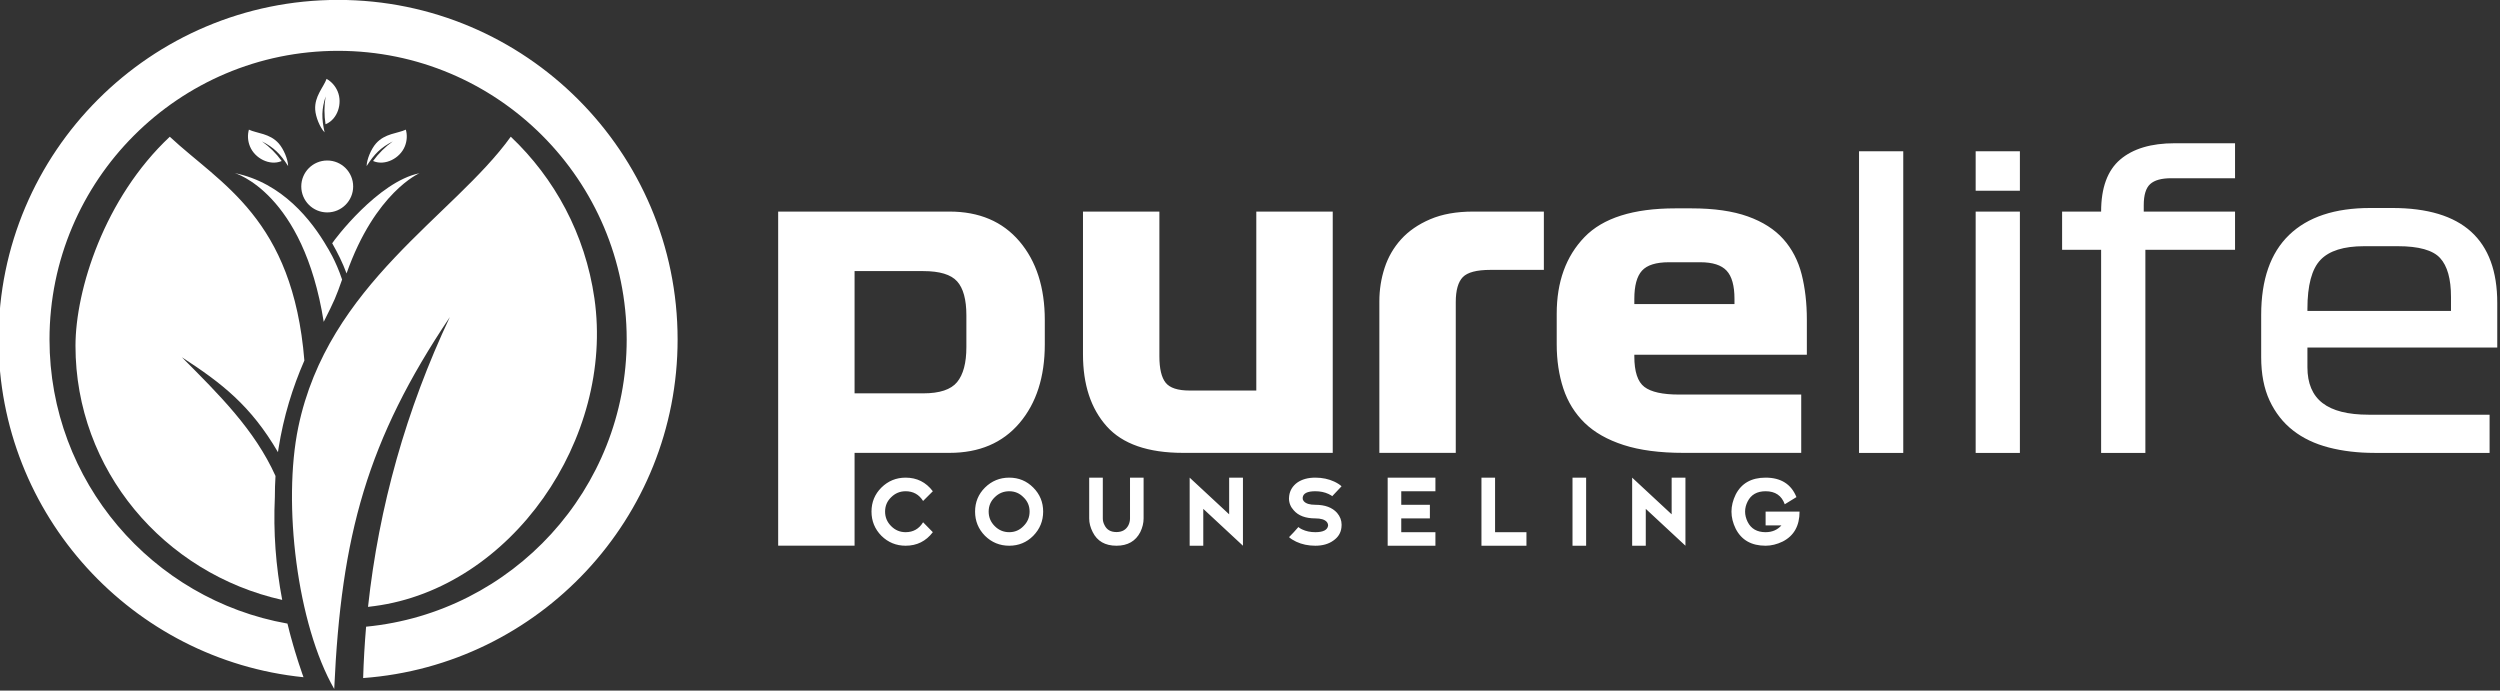
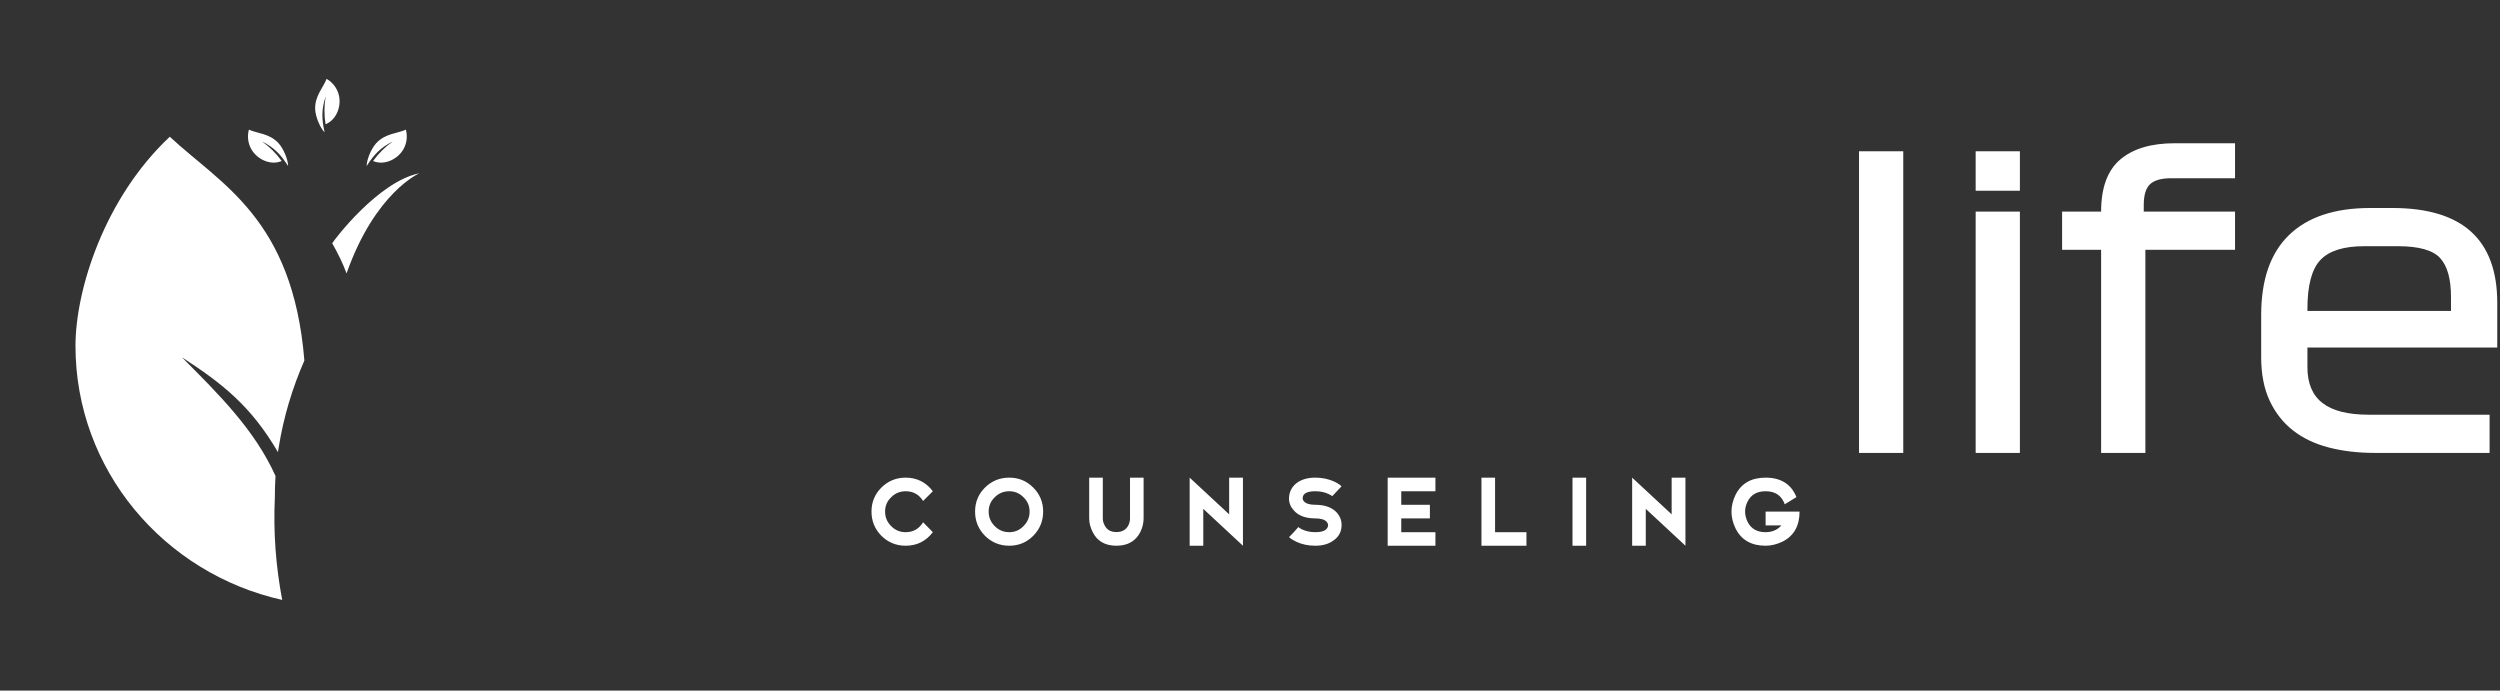
<svg xmlns="http://www.w3.org/2000/svg" width="100%" height="100%" viewBox="0 0 1162 321" version="1.1" xml:space="preserve" style="fill-rule:evenodd;clip-rule:evenodd;stroke-linejoin:round;stroke-miterlimit:2;">
  <rect x="0" y="0" width="1162" height="321" fill="#333333" stroke="none" />
  <g transform="matrix(1.365,0,0,1.365,-10478.7,-591.52)">
    <g transform="matrix(1.008,0,0,1.008,2914.4,150.362)">
-       <path d="M4837.41,513.487C4824.87,491.638 4819.93,450.812 4825.27,425.056C4835.31,376.703 4877.89,353.624 4897.05,326.918C4911.84,340.915 4922.19,359.815 4925.31,381.539C4932.1,428.864 4897.3,479.363 4850.96,485.484C4850.8,485.504 4850.64,485.523 4850.48,485.54C4850.12,485.585 4849.51,485.664 4848.83,485.753C4852.48,451.981 4861.73,419.081 4876.47,387.847C4848.56,429.44 4839.75,461.432 4837.41,513.487ZM4826.85,508.982L4827.03,509.512C4769.21,503.652 4724.02,454.765 4724.02,395.406C4724.02,332.103 4775.42,280.71 4838.72,280.71C4902.02,280.71 4953.41,332.103 4953.41,395.406C4953.41,455.86 4906.54,505.452 4847.18,509.794C4847.35,503.988 4847.69,498.202 4848.18,492.443C4897.55,487.681 4936.21,446.022 4936.21,395.406C4936.21,341.599 4892.53,297.914 4838.72,297.914C4784.91,297.914 4741.23,341.599 4741.23,395.406C4741.23,443.375 4775.95,483.299 4821.61,491.397L4821.98,492.843L4822.3,494.145L4822.53,495.012L4822.77,495.915L4823.22,497.504L4823.61,498.904L4823.84,499.658L4824.06,500.438L4824.6,502.172L4825.06,503.67L4825.27,504.314L4825.48,504.969L4826.12,506.854L4826.65,508.448L4826.85,508.982ZM4987.38,465.079L4987.38,352.213L5045.25,352.213C5055.3,352.213 5063.18,355.564 5068.89,362.266C5074.59,368.968 5077.45,377.843 5077.45,388.893L5077.45,397.044C5077.45,408.093 5074.59,416.968 5068.89,423.67C5063.18,430.372 5055.3,433.723 5045.25,433.723L5013.19,433.723L5013.19,465.079L4987.38,465.079ZM5190.47,382.508C5190.47,378.613 5191.06,374.855 5192.24,371.232C5193.42,367.609 5195.27,364.394 5197.81,361.587C5200.35,358.779 5203.63,356.515 5207.66,354.794C5211.69,353.073 5216.51,352.213 5222.13,352.213L5246.04,352.213L5246.04,371.911L5227.97,371.911C5223.35,371.911 5220.25,372.726 5218.66,374.357C5217.08,375.987 5216.28,378.794 5216.28,382.779L5216.28,433.723L5190.47,433.723L5190.47,382.508ZM5148.9,412.666L5148.9,352.213L5174.72,352.213L5174.72,433.723L5124.18,433.723C5112.32,433.723 5103.71,430.734 5098.37,424.757C5093.02,418.78 5090.35,410.674 5090.35,400.44L5090.35,352.213L5116.16,352.213L5116.16,401.119C5116.16,405.285 5116.87,408.251 5118.27,410.017C5119.67,411.783 5122.37,412.666 5126.35,412.666L5148.9,412.666ZM5334.88,400.576L5276.6,400.576L5276.6,401.119C5276.6,406.281 5277.73,409.723 5280,411.444C5282.26,413.164 5286.16,414.025 5291.68,414.025L5332.98,414.025L5332.98,433.723L5293.18,433.723C5285.21,433.723 5278.48,432.84 5273,431.074C5267.52,429.308 5263.13,426.817 5259.82,423.602C5256.52,420.387 5254.12,416.515 5252.62,411.987C5251.13,407.459 5250.38,402.478 5250.38,397.044L5250.38,386.719C5250.38,375.942 5253.51,367.315 5259.76,360.84C5266.01,354.364 5276.24,351.126 5290.46,351.126L5295.89,351.126C5303.5,351.126 5309.84,352.032 5314.91,353.843C5319.98,355.655 5323.99,358.213 5326.94,361.519C5329.88,364.825 5331.94,368.787 5333.12,373.406C5334.29,378.025 5334.88,383.142 5334.88,388.757L5334.88,400.576ZM5036.42,372.319L5013.19,372.319L5013.19,413.617L5036.42,413.617C5041.94,413.617 5045.75,412.349 5047.83,409.813C5049.91,407.278 5050.96,403.338 5050.96,397.995L5050.96,387.262C5050.96,381.919 5049.91,378.093 5047.83,375.783C5045.75,373.474 5041.94,372.319 5036.42,372.319ZM4803.85,339.228C4803.85,339.228 4826.94,345.792 4833.86,389.461C4837.59,382.07 4838.01,381.03 4840.07,375.18C4837.92,368.678 4835.05,364.264 4835.05,364.264C4829.8,355.169 4819.82,342.47 4803.85,339.228ZM5298.88,369.33L5288.29,369.33C5283.94,369.33 5280.9,370.281 5279.18,372.183C5277.46,374.085 5276.6,377.255 5276.6,381.693L5276.6,383.459L5310.43,383.459L5310.43,381.693C5310.43,377.255 5309.55,374.085 5307.78,372.183C5306.01,370.281 5303.05,369.33 5298.88,369.33ZM4843.81,343.728C4843.81,348.57 4839.89,352.496 4835.05,352.496C4830.2,352.496 4826.28,348.57 4826.28,343.728C4826.28,338.885 4830.2,334.96 4835.05,334.96C4839.89,334.96 4843.81,338.885 4843.81,343.728Z" style="fill:white;fill-rule:nonzero;" />
-     </g>
+       </g>
    <g transform="matrix(1.008,0,0,1.008,2682.94,232.712)">
      <path d="M5049.46,401.702C5009.47,392.764 4979.63,357.739 4979.63,315.892C4979.63,296.946 4989.41,265.932 5011.49,245.234C5028.66,261.269 5053.05,272.799 5056.95,320.833C5052.97,329.93 5049.92,339.765 5048.22,350.516C5048.15,350.939 5048.09,351.365 5048.03,351.791C5038.86,336.067 5029.04,328.466 5015.56,319.718C5028.15,332.359 5040.17,344.232 5047.2,359.834C5047.05,362.19 5046.98,364.573 5046.98,366.978C5046.43,378.813 5047.3,390.293 5049.46,401.702ZM5398.45,383.395C5396.09,383.395 5393.94,382.944 5392.01,382.042C5390.96,381.541 5390.15,381.026 5389.58,380.496L5391.19,378.821L5392.74,377.082C5393.04,377.368 5393.45,377.633 5393.98,377.876C5395.3,378.506 5396.79,378.821 5398.45,378.821C5401.11,378.821 5402.55,378.091 5402.77,376.631L5402.77,376.523C5402.77,376.108 5402.62,375.714 5402.32,375.342C5401.62,374.555 5400.33,374.161 5398.45,374.161C5395.16,374.161 5392.73,373.252 5391.17,371.434C5390.1,370.274 5389.56,368.928 5389.56,367.397C5389.56,367.11 5389.58,366.824 5389.63,366.538C5389.87,364.72 5390.78,363.231 5392.35,362.071C5393.96,360.954 5395.99,360.396 5398.45,360.396C5400.81,360.396 5402.96,360.847 5404.89,361.749C5405.94,362.25 5406.75,362.773 5407.32,363.317L5404.16,366.667C5404.16,366.581 5403.75,366.33 5402.92,365.915C5401.6,365.299 5400.11,364.992 5398.45,364.992C5395.79,364.992 5394.37,365.693 5394.2,367.096L5394.2,367.397C5394.2,367.769 5394.33,368.098 5394.59,368.384C5395.29,369.172 5396.58,369.566 5398.45,369.566C5401.73,369.566 5404.18,370.475 5405.8,372.293C5406.83,373.495 5407.34,374.841 5407.34,376.33C5407.34,376.659 5407.32,376.967 5407.28,377.253C5407.08,379.071 5406.17,380.539 5404.55,381.656C5402.95,382.815 5400.91,383.395 5398.45,383.395ZM5340.45,360.396L5340.45,374.182C5340.45,375.714 5340.08,377.246 5339.34,378.778C5337.76,381.856 5335.08,383.395 5331.28,383.395C5327.46,383.395 5324.78,381.856 5323.25,378.778C5322.47,377.246 5322.07,375.714 5322.07,374.182L5322.07,360.396L5326.67,360.396L5326.67,374.182C5326.67,374.97 5326.87,375.736 5327.27,376.48C5328.01,378.012 5329.35,378.778 5331.28,378.778C5333.19,378.778 5334.53,378.012 5335.32,376.48C5335.68,375.736 5335.86,374.97 5335.86,374.182L5335.86,360.396L5340.45,360.396ZM5356.01,383.395L5356.01,360.396L5369.35,372.787L5369.35,360.396L5374.01,360.396L5374.01,383.395L5360.61,370.94L5360.61,383.395L5356.01,383.395ZM5283.52,371.863C5283.52,368.685 5284.63,365.979 5286.87,363.746C5289.14,361.513 5291.87,360.396 5295.05,360.396C5298.24,360.396 5300.95,361.513 5303.17,363.746C5305.4,365.979 5306.52,368.685 5306.52,371.863C5306.52,375.041 5305.4,377.769 5303.17,380.045C5300.95,382.278 5298.24,383.395 5295.05,383.395C5291.87,383.395 5289.14,382.278 5286.87,380.045C5284.63,377.769 5283.52,375.041 5283.52,371.863ZM5505.49,383.395L5505.49,360.396L5518.83,372.787L5518.83,360.396L5523.49,360.396L5523.49,383.395L5510.09,370.94L5510.09,383.395L5505.49,383.395ZM5269.25,378.821C5266.93,381.87 5263.87,383.395 5260.06,383.395C5256.88,383.395 5254.15,382.278 5251.88,380.045C5249.64,377.769 5248.53,375.041 5248.53,371.863C5248.53,368.685 5249.64,365.979 5251.88,363.746C5254.15,361.513 5256.88,360.396 5260.06,360.396C5263.87,360.396 5266.93,361.928 5269.25,364.992L5265.96,368.277C5264.59,366.087 5262.62,364.992 5260.06,364.992C5258.15,364.992 5256.52,365.672 5255.16,367.032C5253.8,368.349 5253.12,369.959 5253.12,371.863C5253.12,373.767 5253.8,375.399 5255.16,376.759C5256.52,378.134 5258.15,378.821 5260.06,378.821C5262.62,378.821 5264.59,377.704 5265.96,375.471L5269.25,378.821ZM5562.04,371.863C5562.04,376.659 5560.15,380.031 5556.35,381.978C5554.4,382.923 5552.48,383.395 5550.57,383.395C5545.78,383.395 5542.41,381.477 5540.46,377.64C5539.52,375.736 5539.04,373.81 5539.04,371.863C5539.04,369.959 5539.52,368.041 5540.46,366.108C5542.41,362.3 5545.78,360.396 5550.57,360.396C5555.74,360.396 5559.22,362.586 5560.99,366.967L5557.04,369.394C5555.99,366.459 5553.84,364.992 5550.57,364.992C5547.68,364.992 5545.66,366.144 5544.5,368.449C5543.93,369.566 5543.64,370.704 5543.64,371.863C5543.64,373.023 5543.93,374.182 5544.5,375.342C5545.66,377.661 5547.68,378.821 5550.57,378.821C5552.77,378.821 5554.55,378.055 5555.92,376.523L5550.57,376.523L5550.57,371.863L5562.04,371.863ZM5489.94,360.396L5489.94,383.395L5485.34,383.395L5485.34,360.396L5489.94,360.396ZM5459.18,360.396L5459.18,378.821L5469.78,378.821L5469.78,383.395L5454.58,383.395L5454.58,360.396L5459.18,360.396ZM5439.03,360.396L5439.03,364.992L5427.49,364.992L5427.49,369.566L5437.16,369.566L5437.16,374.161L5427.49,374.161L5427.49,378.821L5439.03,378.821L5439.03,383.395L5422.9,383.395L5422.9,360.396L5439.03,360.396ZM5288.11,371.863C5288.11,373.767 5288.79,375.399 5290.15,376.759C5291.51,378.134 5293.15,378.821 5295.05,378.821C5296.95,378.821 5298.56,378.134 5299.88,376.759C5301.26,375.399 5301.94,373.767 5301.94,371.863C5301.94,369.959 5301.26,368.349 5299.88,367.032C5298.56,365.672 5296.95,364.992 5295.05,364.992C5293.15,364.992 5291.51,365.672 5290.15,367.032C5288.79,368.349 5288.11,369.959 5288.11,371.863ZM5621.53,352.039L5621.53,270.529L5636.47,270.529L5636.47,352.039L5621.53,352.039ZM5663.91,352.039L5663.91,283.435L5650.73,283.435L5650.73,270.529L5663.91,270.529C5663.91,262.469 5666.06,256.605 5670.36,252.937C5674.67,249.269 5680.8,247.435 5688.77,247.435L5709.15,247.435L5709.15,259.254L5687.55,259.254C5684.29,259.254 5681.94,259.91 5680.49,261.224C5679.04,262.537 5678.31,264.914 5678.31,268.356L5678.31,270.529L5709.15,270.529L5709.15,283.435L5678.86,283.435L5678.86,352.039L5663.91,352.039ZM5797.73,316.447L5733.6,316.447L5733.6,323.103C5733.6,328.537 5735.3,332.567 5738.7,335.194C5742.09,337.82 5747.28,339.134 5754.25,339.134L5795.14,339.134L5795.14,352.039L5756.29,352.039C5750.68,352.039 5745.51,351.428 5740.8,350.205C5736.09,348.983 5732.06,347.058 5728.71,344.432C5725.36,341.805 5722.74,338.454 5720.83,334.379C5718.93,330.303 5717.98,325.413 5717.98,319.707L5717.98,305.443C5717.98,293.488 5721.13,284.477 5727.42,278.409C5733.72,272.341 5742.84,269.307 5754.8,269.307L5762.27,269.307C5774.13,269.307 5783.01,271.978 5788.9,277.322C5794.78,282.665 5797.73,290.68 5797.73,301.367L5797.73,316.447ZM5582.13,250.152L5597.07,250.152L5597.07,352.039L5582.13,352.039L5582.13,250.152ZM5764.17,282.212L5752.76,282.212C5745.88,282.212 5740.96,283.752 5738.02,286.831C5735.07,289.911 5733.6,295.435 5733.6,303.405L5733.6,304.084L5782.1,304.084L5782.1,299.33C5782.1,293.262 5780.88,288.892 5778.43,286.22C5775.99,283.548 5771.23,282.212 5764.17,282.212ZM5066.35,281.227C5068.19,284.449 5069.87,287.796 5071.2,291.407C5080.87,263.958 5095.83,257.563 5095.83,257.563C5081.85,260.401 5066.98,280.123 5066.35,281.227ZM5636.47,263.465L5621.53,263.465L5621.53,250.152L5636.47,250.152L5636.47,263.465ZM5077.98,255.146C5078.03,252.834 5079.53,249.339 5081.14,247.511C5084.16,244.08 5088.51,244.128 5091.23,242.84C5091.73,244.623 5091.65,246.601 5090.89,248.482C5089.22,252.582 5084.19,255.08 5080.33,253.504L5080.15,253.431C5082,250.884 5084.23,248.658 5086.82,246.81C5082.74,248.901 5080.57,251.075 5077.98,255.146ZM5051.46,255.146C5051.42,252.834 5049.91,249.339 5048.3,247.511C5045.29,244.08 5040.93,244.128 5038.21,242.84C5037.72,244.623 5037.79,246.601 5038.56,248.482C5040.23,252.582 5045.25,255.08 5049.12,253.504L5049.29,253.431C5047.45,250.884 5045.21,248.658 5042.62,246.81C5046.71,248.901 5048.87,251.075 5051.46,255.146ZM5063.78,243.753C5062.18,242.087 5060.77,238.549 5060.61,236.121C5060.32,231.563 5063.44,228.515 5064.45,225.684C5066.06,226.594 5067.4,228.046 5068.19,229.918C5069.91,233.995 5068.12,239.317 5064.28,240.935L5064.1,241.008C5063.61,237.902 5063.61,234.745 5064.14,231.61C5062.73,235.976 5062.73,239.041 5063.78,243.753Z" style="fill:white;fill-rule:nonzero;" />
    </g>
  </g>
</svg>